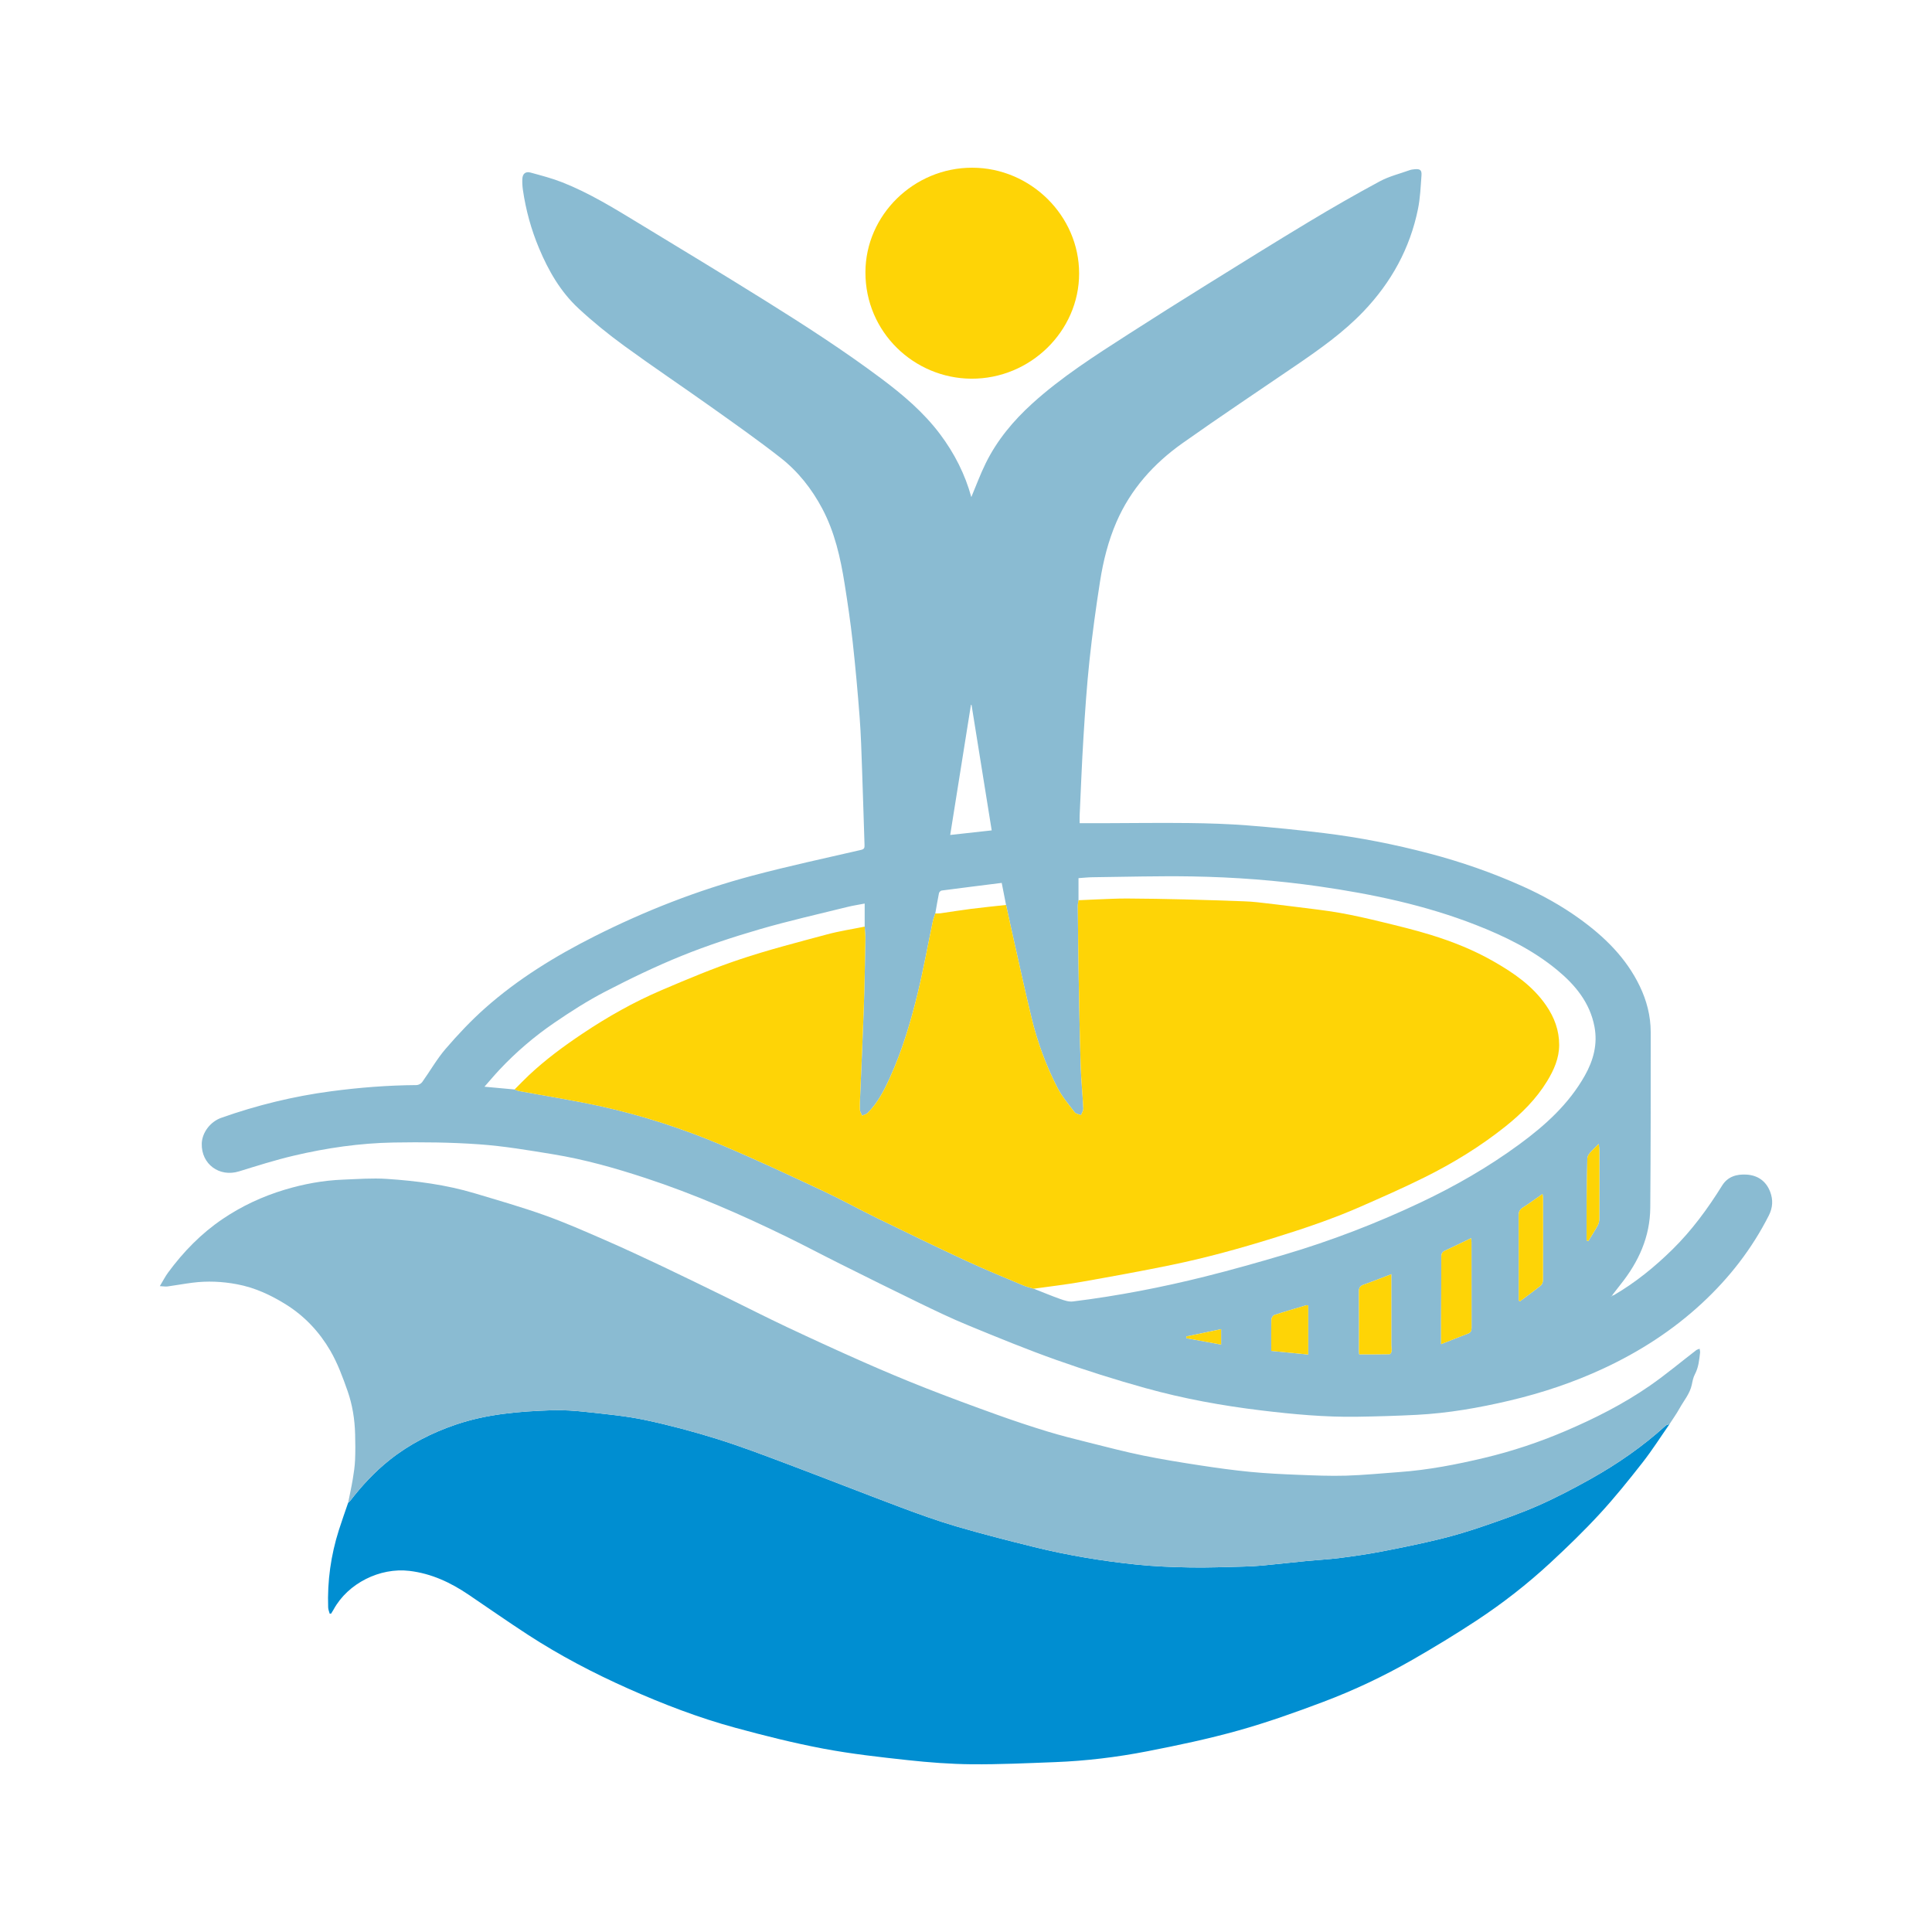
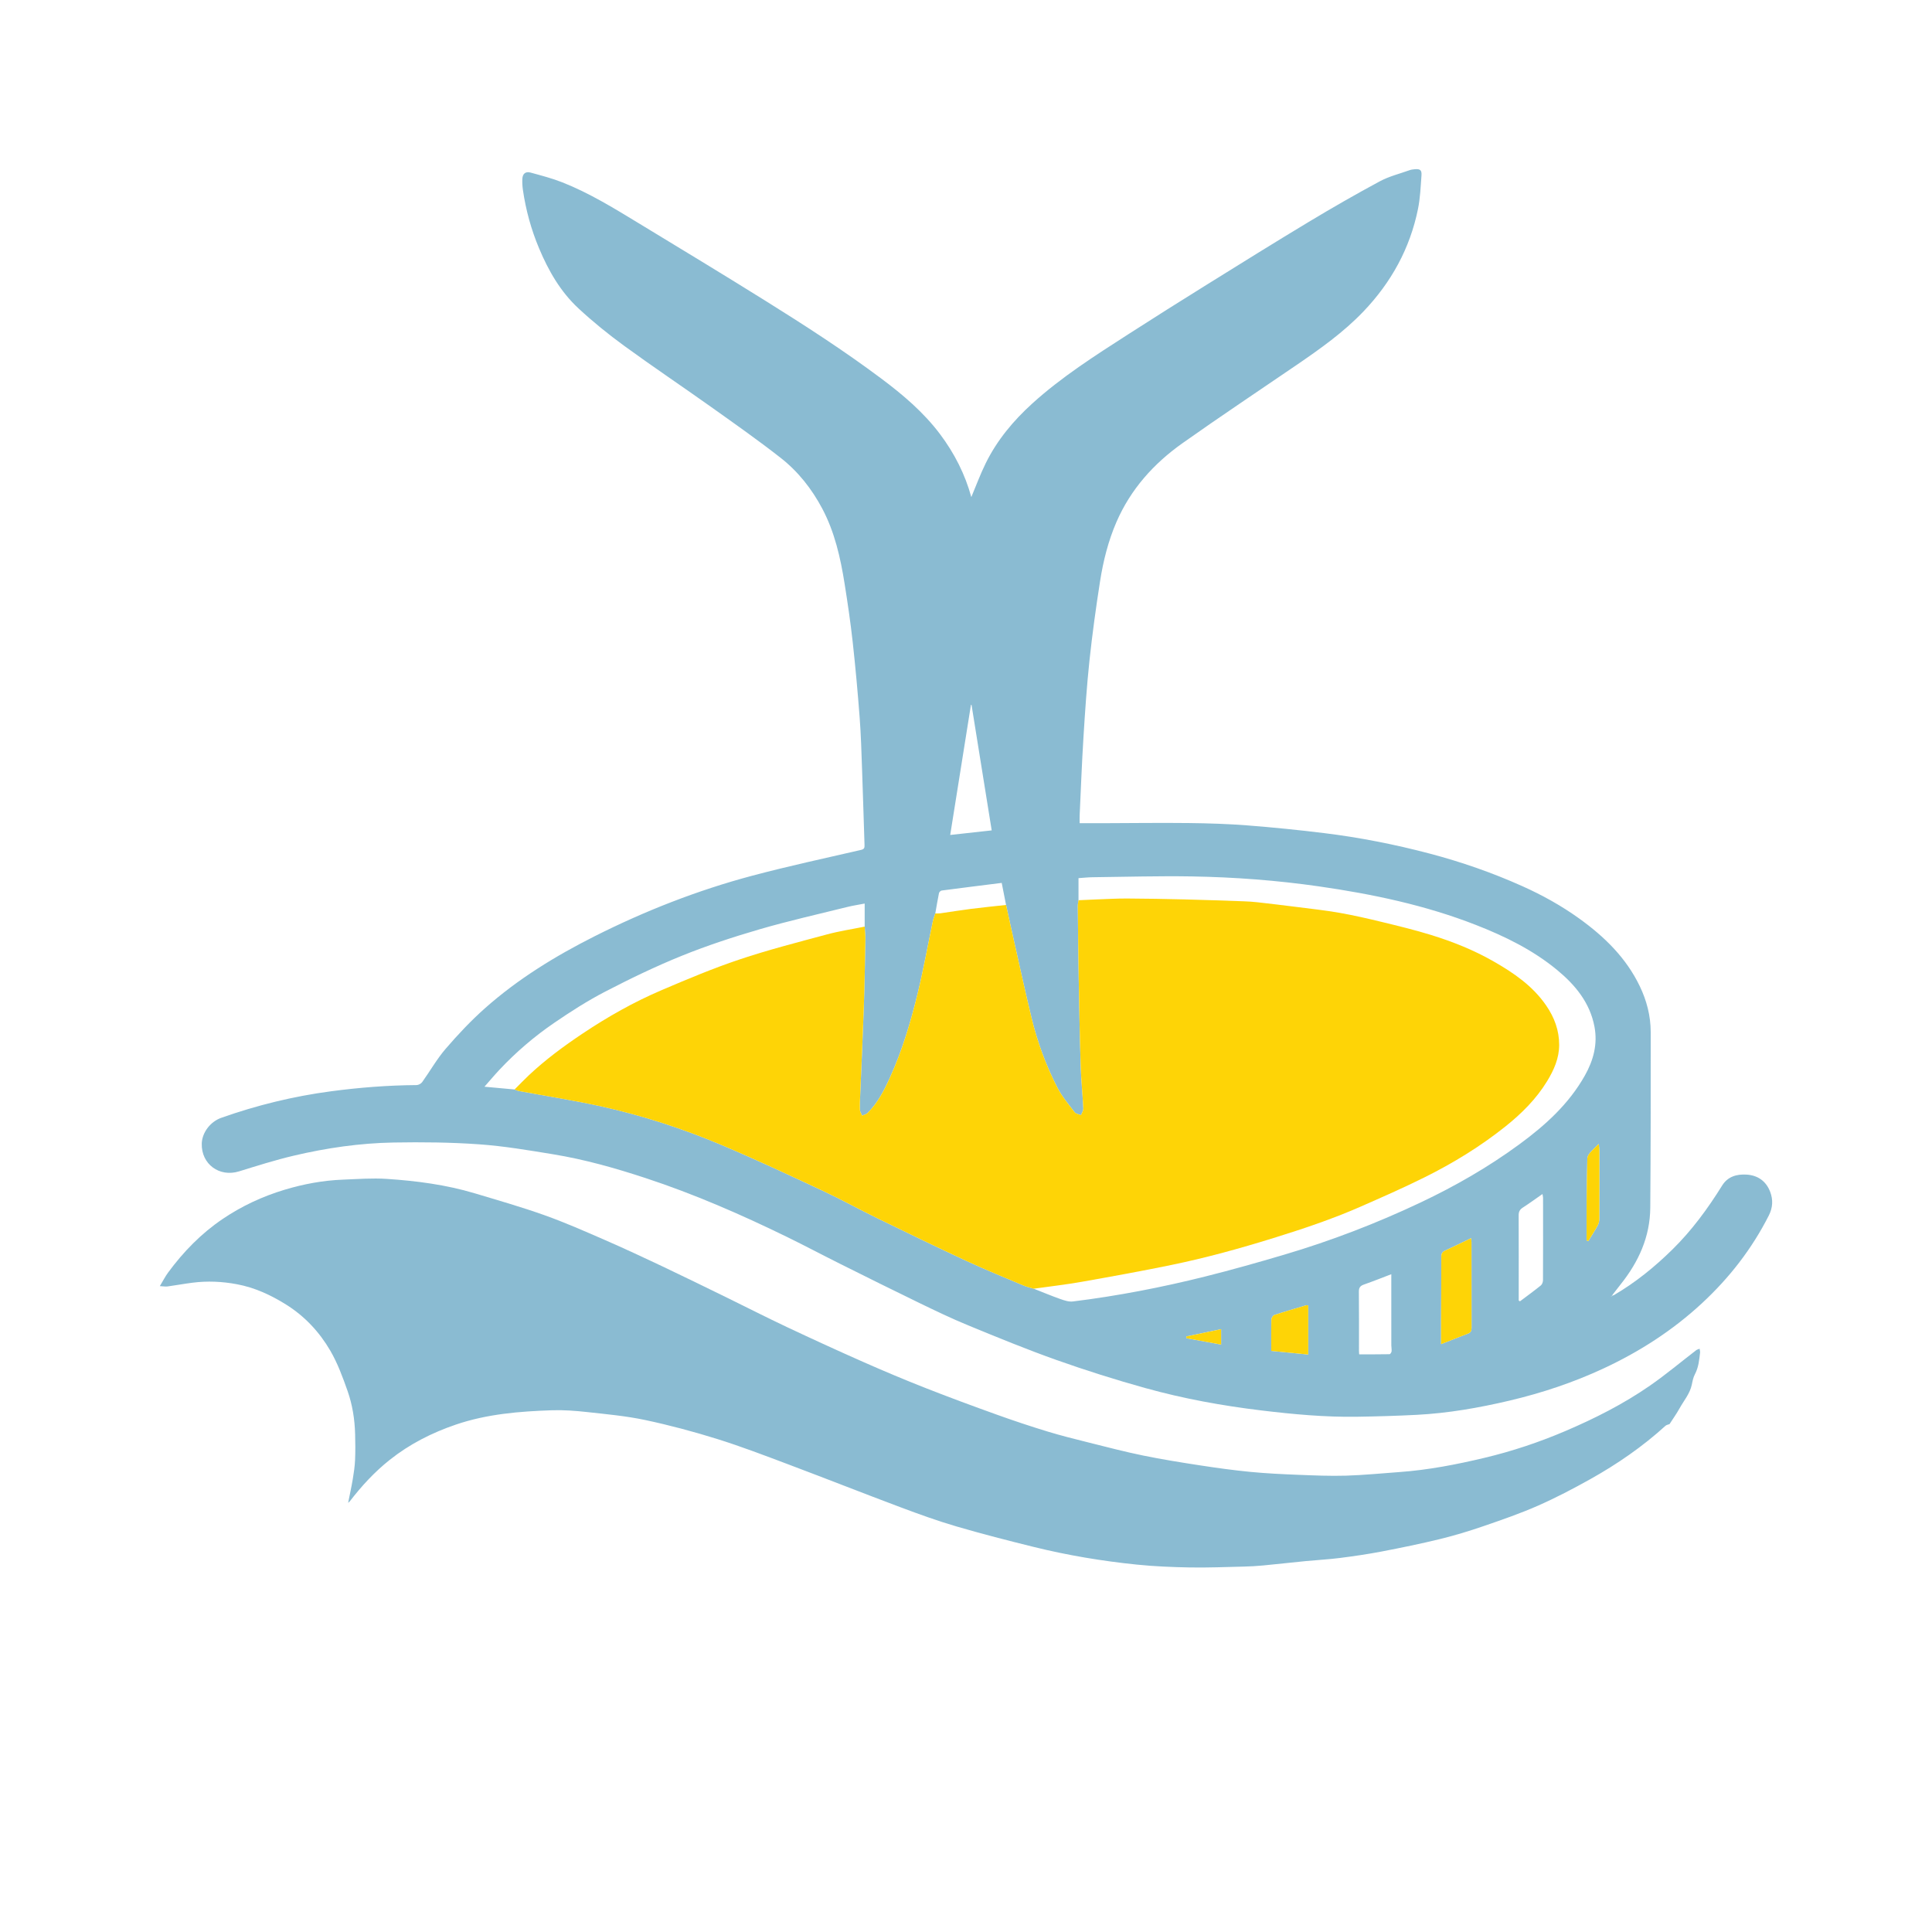
<svg xmlns="http://www.w3.org/2000/svg" version="1.1" id="Слой_1" x="0px" y="0px" viewBox="0 0 300 300" style="enable-background:new 0 0 300 300;" xml:space="preserve">
  <style type="text/css"> .st0{fill:#8ABBD2;} .st1{fill:#008ED1;} .st2{fill:#FED406;} </style>
  <g>
    <path class="st0" d="M250.616,201.099c3.341-1.947,6.308-4.362,9.064-7.068c3.027-2.973,5.504-6.359,7.734-9.943 c0.881-1.416,2.289-1.788,3.793-1.696c1.735,0.106,3.034,1.006,3.667,2.68c0.467,1.237,0.406,2.446-0.21,3.663 c-2.634,5.198-6.139,9.703-10.417,13.663c-4.531,4.194-9.64,7.477-15.205,10.073c-4.685,2.186-9.572,3.818-14.606,5.007 c-4.767,1.126-9.58,1.968-14.477,2.219c-3.087,0.158-6.18,0.248-9.271,0.295c-4.949,0.074-9.868-0.383-14.775-0.974 c-6.109-0.735-12.159-1.833-18.083-3.484c-4.638-1.293-9.241-2.744-13.779-4.354c-4.627-1.642-9.174-3.513-13.717-5.381 c-2.586-1.063-5.113-2.279-7.631-3.499c-4.122-1.996-8.221-4.041-12.319-6.086c-2.741-1.368-5.446-2.808-8.198-4.151 c-7.134-3.481-14.402-6.654-21.95-9.136c-4.695-1.544-9.456-2.89-14.34-3.69c-3.811-0.624-7.636-1.273-11.481-1.547 c-4.416-0.314-8.862-0.358-13.291-0.281c-5.239,0.091-10.427,0.844-15.526,2.047c-2.858,0.674-5.669,1.563-8.477,2.433 c-3.053,0.946-5.876-1.119-5.793-4.307c0.044-1.695,1.305-3.398,3.036-4.01c5.523-1.954,11.188-3.339,16.996-4.113 c4.419-0.588,8.857-0.938,13.319-0.968c0.298-0.002,0.699-0.215,0.873-0.459c1.231-1.716,2.278-3.584,3.648-5.176 c1.901-2.208,3.914-4.349,6.09-6.283c5.116-4.547,10.91-8.101,17.013-11.177c7.849-3.956,15.996-7.148,24.482-9.411 c5.596-1.492,11.266-2.706,16.911-4.011c0.488-0.113,0.562-0.313,0.548-0.731c-0.132-3.896-0.239-7.792-0.38-11.687 c-0.098-2.701-0.169-5.407-0.374-8.101c-0.298-3.928-0.652-7.854-1.084-11.77c-0.333-3.022-0.778-6.033-1.255-9.036 c-0.643-4.045-1.537-8.029-3.48-11.689c-1.618-3.047-3.738-5.737-6.438-7.854c-3.5-2.744-7.145-5.305-10.77-7.884 c-4.495-3.198-9.08-6.27-13.537-9.52c-2.472-1.802-4.867-3.742-7.108-5.823c-2.784-2.584-4.655-5.841-6.118-9.335 c-1.22-2.913-2.05-5.929-2.502-9.05c-0.08-0.55-0.113-1.115-0.092-1.671c0.031-0.847,0.489-1.243,1.292-1.023 c1.661,0.456,3.34,0.889,4.938,1.521c4.155,1.642,7.953,3.979,11.757,6.289c6.625,4.025,13.26,8.035,19.835,12.14 c6.103,3.81,12.149,7.715,17.914,12.029c3.362,2.516,6.552,5.216,9.106,8.605c2.268,3.01,3.924,6.303,4.877,9.803 c0.718-1.704,1.384-3.526,2.237-5.256c1.765-3.582,4.29-6.61,7.231-9.276c4.561-4.135,9.742-7.428,14.896-10.747 c4.025-2.592,8.079-5.141,12.144-7.67c5.284-3.288,10.566-6.579,15.898-9.788c3.624-2.181,7.295-4.289,11.019-6.293 c1.44-0.775,3.083-1.177,4.638-1.734c0.249-0.089,0.523-0.122,0.789-0.146c0.838-0.073,1.112,0.124,1.05,0.969 c-0.128,1.744-0.196,3.511-0.544,5.217c-1.248,6.12-4.15,11.382-8.461,15.896c-3.102,3.247-6.734,5.817-10.414,8.333 c-5.904,4.036-11.862,7.996-17.697,12.13c-4.458,3.159-8.038,7.139-10.244,12.228c-1.278,2.948-2.053,6.046-2.547,9.199 c-0.64,4.084-1.205,8.184-1.644,12.295c-0.42,3.943-0.684,7.904-0.931,11.862c-0.253,4.057-0.405,8.121-0.595,12.183 c-0.019,0.413-0.003,0.828-0.003,1.236c1.241,0,2.447,0.003,3.653,0c4.437-0.012,8.874-0.074,13.309-0.023 c3.044,0.035,6.093,0.132,9.126,0.368c3.977,0.308,7.949,0.712,11.908,1.198c5.513,0.676,10.955,1.753,16.328,3.168 c4.95,1.304,9.767,2.98,14.44,5.077c3.098,1.39,6.05,3.03,8.804,5.009c3.902,2.805,7.282,6.092,9.402,10.497 c1.082,2.249,1.7,4.632,1.704,7.12c0.013,9.099,0.001,18.198-0.067,27.297c-0.034,4.513-1.811,8.403-4.589,11.883 c-0.408,0.511-0.803,1.033-1.205,1.55c-0.057,0.08-0.114,0.16-0.171,0.241c-0.045,0.025-0.091,0.05-0.136,0.075 c0.017,0.014,0.047,0.04,0.048,0.039c0.033-0.034,0.063-0.071,0.094-0.108C250.403,201.178,250.51,201.138,250.616,201.099z M160.52,200.109c1.377,0.541,2.742,1.115,4.135,1.607c0.62,0.219,1.321,0.452,1.948,0.374c6.919-0.855,13.756-2.179,20.516-3.868 c4.109-1.027,8.188-2.183,12.25-3.383c7.269-2.147,14.329-4.859,21.181-8.099c5.394-2.55,10.549-5.51,15.37-9.047 c4.038-2.962,7.697-6.268,10.183-10.694c1.324-2.357,2-4.864,1.486-7.576c-0.705-3.723-2.973-6.467-5.782-8.789 c-3.77-3.117-8.112-5.243-12.644-7.014c-7.851-3.068-16.035-4.786-24.342-5.981c-6.537-0.94-13.12-1.434-19.718-1.548 c-5.143-0.089-10.291,0.066-15.436,0.125c-0.718,0.008-1.434,0.091-2.198,0.142c0,1.192,0,2.31,0,3.428 c-0.038,0.309-0.111,0.619-0.108,0.927c0.04,3.804,0.076,7.608,0.145,11.411c0.082,4.481,0.165,8.963,0.308,13.443 c0.07,2.184,0.297,4.362,0.404,6.545c0.017,0.343-0.23,0.698-0.355,1.048c-0.338-0.145-0.798-0.196-0.992-0.45 c-0.939-1.23-1.963-2.433-2.667-3.795c-1.791-3.468-3.127-7.134-4.044-10.927c-1.118-4.628-2.118-9.284-3.165-13.928 c-0.266-1.178-0.517-2.36-0.775-3.54c-0.219-1.112-0.438-2.223-0.674-3.424c-3.156,0.396-6.241,0.778-9.323,1.185 c-0.159,0.021-0.385,0.239-0.418,0.399c-0.215,1.048-0.386,2.104-0.571,3.158c-0.131,0.41-0.298,0.812-0.386,1.231 c-0.769,3.665-1.43,7.356-2.307,10.995c-1.095,4.543-2.426,9.026-4.365,13.296c-0.896,1.974-1.885,3.908-3.452,5.459 c-0.214,0.212-0.57,0.282-0.86,0.417c-0.119-0.301-0.329-0.598-0.34-0.903c-0.03-0.801,0.018-1.606,0.051-2.409 c0.187-4.551,0.404-9.102,0.561-13.654c0.12-3.458,0.176-6.918,0.24-10.378c0.012-0.669-0.07-1.34-0.109-2.01 c0-1.185,0-2.37,0-3.579c-0.952,0.185-1.841,0.317-2.709,0.533c-4.552,1.133-9.136,2.16-13.637,3.472 c-4.077,1.188-8.132,2.52-12.067,4.111c-4.048,1.637-7.999,3.549-11.879,5.559c-2.75,1.425-5.38,3.113-7.94,4.865 c-3.071,2.102-5.903,4.524-8.459,7.245c-0.772,0.822-1.496,1.688-2.349,2.655c1.687,0.155,3.179,0.292,4.671,0.43 c0.223,0.079,0.44,0.19,0.669,0.232c4.271,0.794,8.57,1.457,12.808,2.395c6.397,1.414,12.625,3.445,18.657,5.989 c5.306,2.237,10.524,4.686,15.743,7.123c2.867,1.339,5.639,2.881,8.484,4.268c4.595,2.241,9.196,4.473,13.833,6.625 c2.909,1.35,5.884,2.557,8.838,3.809C159.44,199.832,159.99,199.947,160.52,200.109z M223.769,208.718 c1.492-0.585,2.836-1.122,4.188-1.636c0.44-0.167,0.547-0.454,0.545-0.9c-0.014-4.437-0.008-8.874-0.011-13.311 c0-0.197-0.04-0.394-0.062-0.606c-1.4,0.671-2.706,1.312-4.026,1.923c-0.434,0.201-0.597,0.47-0.596,0.957 c0.005,3.264-0.023,6.527-0.036,9.791C223.765,206.126,223.769,207.316,223.769,208.718z M153.991,128.942 c-1.055-6.568-2.093-13.028-3.131-19.488c-0.031-0.002-0.061-0.003-0.092-0.005c-1.071,6.72-2.143,13.44-3.221,20.204 C149.718,129.413,151.836,129.179,153.991,128.942z M216.042,197.858c-1.484,0.565-2.852,1.116-4.243,1.601 c-0.572,0.199-0.799,0.476-0.793,1.103c0.032,3.071,0.014,6.143,0.017,9.214c0,0.211,0.026,0.423,0.033,0.524 c1.611,0,3.162,0.01,4.712-0.02c0.114-0.002,0.297-0.277,0.316-0.44c0.036-0.308-0.04-0.627-0.04-0.942 c-0.004-3.388-0.003-6.776-0.003-10.165C216.042,198.473,216.042,198.213,216.042,197.858z M235.827,201.95 c0.065,0.039,0.129,0.078,0.194,0.117c1.082-0.814,2.179-1.61,3.233-2.459c0.205-0.165,0.339-0.538,0.341-0.815 c0.021-4.267,0.015-8.534,0.01-12.801c0-0.174-0.053-0.348-0.091-0.586c-1.08,0.752-2.058,1.47-3.076,2.125 c-0.472,0.304-0.623,0.659-0.621,1.201c0.018,4.218,0.01,8.436,0.01,12.655C235.827,201.574,235.827,201.762,235.827,201.95z M197.401,209.767c1.947,0.191,3.835,0.376,5.739,0.563c0-2.611,0-5.122,0-7.633c-0.165-0.009-0.244-0.034-0.309-0.014 c-1.649,0.492-3.303,0.969-4.937,1.507c-0.216,0.071-0.465,0.447-0.471,0.688C197.381,206.456,197.401,208.038,197.401,209.767z M246.37,192.636c0.09,0.024,0.181,0.047,0.271,0.071c0.486-0.8,0.998-1.587,1.446-2.407c0.166-0.304,0.255-0.688,0.257-1.036 c0.018-3.559,0.013-7.117,0.007-10.676c0-0.276-0.06-0.552-0.106-0.954c-0.522,0.524-0.971,0.924-1.355,1.38 c-0.201,0.239-0.4,0.572-0.408,0.867c-0.064,2.263-0.091,4.526-0.108,6.79C246.358,188.659,246.37,190.647,246.37,192.636z M184.215,207.528c0,0.088-0.001,0.176-0.001,0.264c1.788,0.329,3.575,0.657,5.4,0.993c0-0.839,0-1.57,0-2.392 C187.761,206.782,185.988,207.155,184.215,207.528z" />
-     <path class="st1" d="M259.242,221.137c-1.389,1.993-2.693,4.053-4.188,5.962c-2.129,2.718-4.298,5.419-6.635,7.956 c-2.441,2.65-5.038,5.167-7.684,7.616c-3.576,3.311-7.423,6.309-11.495,8.986c-3.227,2.121-6.532,4.133-9.883,6.054 c-4.45,2.55-9.089,4.75-13.885,6.557c-4.338,1.635-8.722,3.197-13.183,4.445c-4.653,1.302-9.399,2.303-14.146,3.226 c-4.724,0.919-9.51,1.499-14.327,1.683c-4.3,0.164-8.603,0.368-12.903,0.333c-3.318-0.027-6.645-0.283-9.946-0.641 c-4.394-0.476-8.801-0.969-13.139-1.788c-4.591-0.867-9.14-2.011-13.651-3.24c-5.696-1.552-11.204-3.67-16.6-6.071 c-5.424-2.413-10.671-5.16-15.647-8.398c-3.097-2.015-6.123-4.137-9.185-6.206c-2.792-1.887-5.762-3.279-9.172-3.686 c-4.575-0.546-9.541,1.922-11.76,5.979c-0.124,0.227-0.27,0.442-0.405,0.662c-0.071,0.002-0.142,0.005-0.213,0.007 c-0.083-0.32-0.227-0.637-0.238-0.959c-0.143-4.097,0.417-8.102,1.657-12.008c0.453-1.428,0.961-2.839,1.444-4.257 c0.088-0.076,0.193-0.139,0.262-0.229c1.829-2.381,3.848-4.57,6.21-6.444c3.088-2.451,6.545-4.202,10.253-5.465 c4.831-1.645,9.864-2.056,14.915-2.227c1.813-0.061,3.646,0.077,5.452,0.277c3.019,0.333,6.063,0.609,9.027,1.237 c3.768,0.799,7.505,1.798,11.183,2.946c3.751,1.171,7.43,2.583,11.111,3.968c5.823,2.191,11.61,4.478,17.435,6.662 c2.842,1.066,5.705,2.099,8.616,2.951c3.976,1.164,7.995,2.194,12.018,3.187c5.249,1.296,10.579,2.185,15.955,2.736 c2.752,0.282,5.528,0.396,8.296,0.445c2.776,0.049,5.555-0.068,8.332-0.134c0.995-0.023,1.992-0.078,2.982-0.172 c2.241-0.213,4.478-0.469,6.718-0.688c1.737-0.169,3.483-0.254,5.213-0.475c2.183-0.279,4.366-0.595,6.527-1.01 c3.039-0.584,6.075-1.206,9.081-1.941c2.26-0.552,4.496-1.233,6.697-1.989c2.847-0.978,5.703-1.965,8.455-3.175 c2.781-1.224,5.488-2.641,8.142-4.125c4.186-2.341,8.123-5.056,11.683-8.293C258.778,221.249,259.034,221.219,259.242,221.137z" />
    <path class="st0" d="M259.242,221.137c-0.209,0.082-0.465,0.113-0.62,0.254c-3.559,3.237-7.497,5.953-11.683,8.293 c-2.654,1.484-5.361,2.901-8.142,4.125c-2.752,1.211-5.608,2.197-8.455,3.175c-2.201,0.756-4.437,1.437-6.697,1.989 c-3.006,0.735-6.042,1.357-9.081,1.941c-2.161,0.415-4.344,0.731-6.527,1.01c-1.729,0.221-3.476,0.306-5.213,0.475 c-2.24,0.219-4.477,0.475-6.718,0.688c-0.991,0.094-1.987,0.148-2.982,0.172c-2.777,0.066-5.556,0.182-8.332,0.134 c-2.768-0.049-5.544-0.162-8.296-0.445c-5.376-0.551-10.706-1.44-15.955-2.736c-4.023-0.994-8.042-2.023-12.018-3.187 c-2.911-0.852-5.774-1.886-8.616-2.951c-5.826-2.184-11.612-4.472-17.435-6.662c-3.681-1.385-7.36-2.797-11.111-3.968 c-3.677-1.148-7.415-2.147-11.183-2.946c-2.964-0.628-6.008-0.904-9.027-1.237c-1.807-0.199-3.639-0.338-5.452-0.277 c-5.051,0.171-10.084,0.582-14.915,2.227c-3.708,1.262-7.165,3.013-10.253,5.465c-2.361,1.874-4.381,4.064-6.21,6.444 c-0.069,0.09-0.174,0.153-0.262,0.229c0.245-1.231,0.518-2.457,0.725-3.694c0.164-0.978,0.307-1.966,0.351-2.955 c0.059-1.328,0.042-2.661,0.009-3.991c-0.058-2.294-0.415-4.561-1.171-6.714c-0.754-2.149-1.555-4.328-2.696-6.283 c-1.689-2.894-3.965-5.334-6.855-7.141c-2.371-1.482-4.866-2.637-7.632-3.156c-2.285-0.429-4.583-0.532-6.889-0.239 c-1.296,0.164-2.583,0.404-3.878,0.582c-0.319,0.044-0.652-0.023-1.204-0.049c0.489-0.81,0.833-1.495,1.28-2.103 c2.38-3.236,5.157-6.087,8.494-8.339c2.956-1.995,6.155-3.487,9.586-4.521c2.971-0.895,5.982-1.454,9.073-1.572 c2.263-0.087,4.538-0.265,6.79-0.117c4.623,0.305,9.219,0.904,13.678,2.24c3.624,1.086,7.267,2.131,10.829,3.398 c3.153,1.122,6.226,2.479,9.299,3.817c3.012,1.311,5.992,2.7,8.962,4.106c3.364,1.593,6.704,3.236,10.049,4.87 c3.102,1.516,6.177,3.091,9.3,4.562c3.94,1.856,7.899,3.674,11.883,5.433c3.202,1.414,6.431,2.772,9.688,4.053 c3.664,1.441,7.36,2.804,11.065,4.135c2.583,0.928,5.189,1.797,7.814,2.599c2.134,0.652,4.305,1.191,6.471,1.733 c2.799,0.701,5.594,1.433,8.419,2.011c2.939,0.602,5.906,1.077,8.872,1.532c2.583,0.397,5.177,0.756,7.777,1.008 c2.463,0.239,4.939,0.356,7.412,0.454c2.482,0.099,4.97,0.205,7.45,0.132c2.761-0.082,5.517-0.361,8.275-0.558 c4.486-0.321,8.888-1.176,13.249-2.216c4.285-1.022,8.455-2.414,12.518-4.148c4.604-1.966,9.053-4.215,13.163-7.067 c2.469-1.713,4.779-3.655,7.165-5.488c0.127-0.097,0.299-0.136,0.531-0.236c0.034,0.233,0.097,0.413,0.078,0.585 c-0.13,1.161-0.239,2.32-0.808,3.39c-0.254,0.478-0.364,1.045-0.473,1.584c-0.288,1.423-1.242,2.497-1.914,3.715 C260.327,219.541,259.762,220.327,259.242,221.137z" />
-     <path class="st2" d="M167.566,42.462c0.001,8.954-7.591,16.398-16.751,16.341c-8.869-0.055-16.455-7.215-16.432-16.538 c0.021-8.887,7.525-16.238,16.586-16.224C160.038,26.055,167.565,33.503,167.566,42.462z" />
    <path class="st2" d="M134.267,143.884c0.039,0.67,0.122,1.341,0.109,2.01c-0.064,3.46-0.12,6.92-0.24,10.378 c-0.158,4.552-0.374,9.103-0.561,13.654c-0.033,0.803-0.081,1.608-0.051,2.409c0.011,0.305,0.221,0.602,0.34,0.903 c0.29-0.136,0.645-0.205,0.86-0.417c1.567-1.551,2.556-3.486,3.452-5.459c1.939-4.27,3.27-8.753,4.365-13.296 c0.877-3.639,1.538-7.33,2.307-10.995c0.088-0.419,0.256-0.821,0.386-1.231c0.266-0.006,0.535,0.014,0.796-0.023 c1.587-0.225,3.169-0.487,4.759-0.689c1.807-0.229,3.621-0.407,5.431-0.607c0.258,1.18,0.509,2.362,0.775,3.54 c1.047,4.645,2.047,9.301,3.165,13.928c0.916,3.793,2.253,7.459,4.044,10.927c0.704,1.363,1.729,2.566,2.667,3.795 c0.194,0.254,0.654,0.305,0.992,0.45c0.125-0.35,0.371-0.705,0.355-1.048c-0.107-2.183-0.334-4.361-0.404-6.545 c-0.143-4.48-0.227-8.962-0.308-13.443c-0.069-3.803-0.105-7.607-0.145-11.411c-0.003-0.309,0.07-0.618,0.108-0.927 c0.968-0.044,1.936-0.096,2.905-0.13c1.554-0.055,3.108-0.146,4.662-0.138c2.97,0.014,5.94,0.069,8.909,0.141 c3.06,0.075,6.119,0.185,9.178,0.292c0.725,0.025,1.451,0.073,2.172,0.154c2.011,0.228,4.021,0.467,6.029,0.723 c2.221,0.284,4.452,0.522,6.656,0.909c2.223,0.391,4.429,0.897,6.623,1.431c2.547,0.619,5.1,1.236,7.603,2.009 c3.368,1.041,6.642,2.346,9.714,4.106c3.124,1.789,6.056,3.785,8.155,6.827c1.295,1.876,2.037,3.896,2.034,6.151 c-0.003,2.064-0.822,3.905-1.881,5.637c-1.691,2.764-3.964,5.021-6.465,7.018c-3.877,3.095-8.103,5.682-12.54,7.889 c-3.286,1.634-6.651,3.114-10.013,4.588c-4.375,1.918-8.9,3.43-13.461,4.846c-5.197,1.613-10.438,3.064-15.766,4.163 c-4.661,0.962-9.347,1.812-14.035,2.639c-2.462,0.435-4.952,0.717-7.429,1.068c-0.53-0.162-1.08-0.277-1.587-0.492 c-2.954-1.251-5.93-2.458-8.838-3.809c-4.637-2.153-9.237-4.385-13.833-6.625c-2.845-1.388-5.617-2.929-8.484-4.268 c-5.219-2.437-10.437-4.886-15.743-7.123c-6.033-2.543-12.261-4.574-18.657-5.989c-4.239-0.937-8.538-1.601-12.808-2.395 c-0.23-0.043-0.446-0.153-0.669-0.232c0.735-0.734,1.452-1.487,2.208-2.199c2.593-2.44,5.445-4.543,8.403-6.517 c3.873-2.585,7.914-4.871,12.19-6.697c3.991-1.704,8.002-3.396,12.112-4.773c4.466-1.497,9.045-2.669,13.597-3.895 C130.331,144.576,132.313,144.281,134.267,143.884z" />
    <path class="st2" d="M223.769,208.718c0-1.401-0.004-2.592,0.001-3.782c0.014-3.264,0.041-6.527,0.036-9.791 c-0.001-0.487,0.163-0.757,0.596-0.957c1.32-0.611,2.627-1.252,4.026-1.923c0.023,0.212,0.062,0.409,0.062,0.606 c0.004,4.437-0.003,8.874,0.011,13.311c0.001,0.446-0.106,0.733-0.545,0.9C226.605,207.596,225.261,208.133,223.769,208.718z" />
-     <path class="st2" d="M216.042,197.858c0,0.355,0,0.615,0,0.876c0,3.388-0.002,6.776,0.003,10.165c0,0.315,0.077,0.634,0.04,0.942 c-0.019,0.164-0.203,0.438-0.316,0.44c-1.55,0.029-3.101,0.02-4.712,0.02c-0.007-0.102-0.033-0.313-0.033-0.524 c-0.003-3.071,0.015-6.143-0.017-9.214c-0.006-0.627,0.221-0.904,0.793-1.103C213.191,198.975,214.559,198.423,216.042,197.858z" />
-     <path class="st2" d="M235.827,201.95c0-0.188,0-0.376,0-0.564c0-4.218,0.008-8.437-0.01-12.655 c-0.002-0.543,0.148-0.898,0.621-1.201c1.019-0.654,1.996-1.373,3.076-2.125c0.038,0.239,0.091,0.412,0.091,0.586 c0.005,4.267,0.011,8.534-0.01,12.801c-0.001,0.278-0.136,0.651-0.341,0.815c-1.054,0.849-2.151,1.645-3.233,2.459 C235.957,202.028,235.892,201.989,235.827,201.95z" />
    <path class="st2" d="M197.401,209.767c0-1.729-0.02-3.311,0.022-4.89c0.006-0.241,0.255-0.617,0.471-0.688 c1.634-0.537,3.288-1.015,4.937-1.507c0.065-0.019,0.144,0.005,0.309,0.014c0,2.511,0,5.022,0,7.633 C201.237,210.143,199.348,209.958,197.401,209.767z" />
    <path class="st2" d="M246.37,192.636c0-1.988-0.012-3.977,0.003-5.965c0.017-2.264,0.044-4.527,0.108-6.79 c0.008-0.296,0.207-0.628,0.408-0.867c0.384-0.456,0.833-0.856,1.355-1.38c0.046,0.402,0.106,0.678,0.106,0.954 c0.006,3.559,0.011,7.117-0.007,10.676c-0.002,0.348-0.091,0.732-0.257,1.036c-0.448,0.821-0.96,1.607-1.446,2.407 C246.551,192.683,246.461,192.66,246.37,192.636z" />
    <path class="st2" d="M184.215,207.528c1.773-0.373,3.546-0.746,5.399-1.136c0,0.822,0,1.554,0,2.392 c-1.825-0.336-3.612-0.664-5.4-0.993C184.214,207.704,184.215,207.616,184.215,207.528z" />
  </g>
</svg>